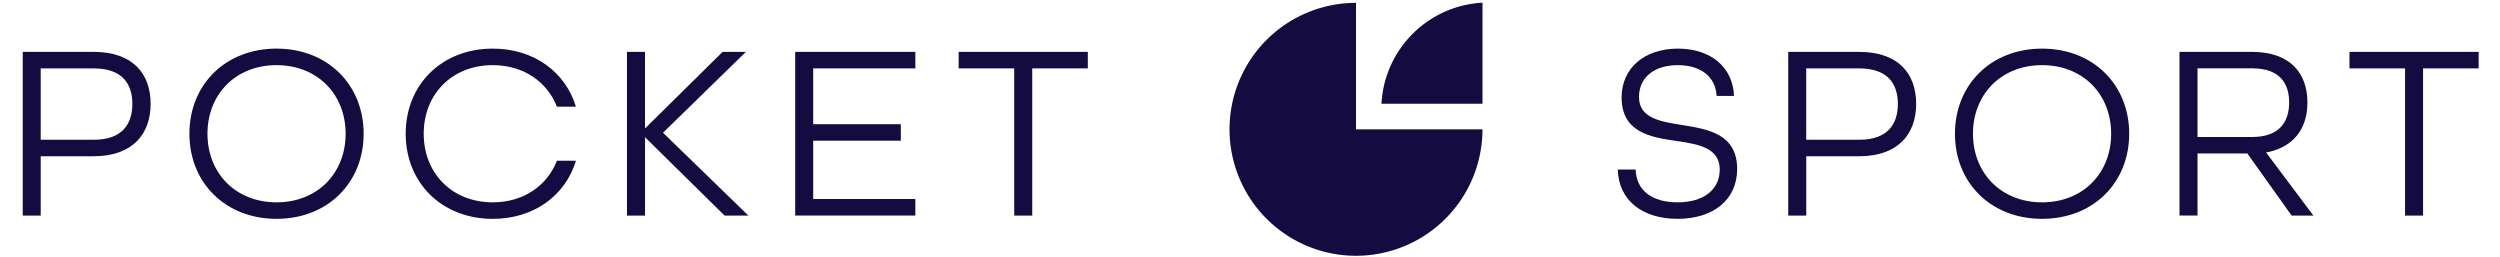
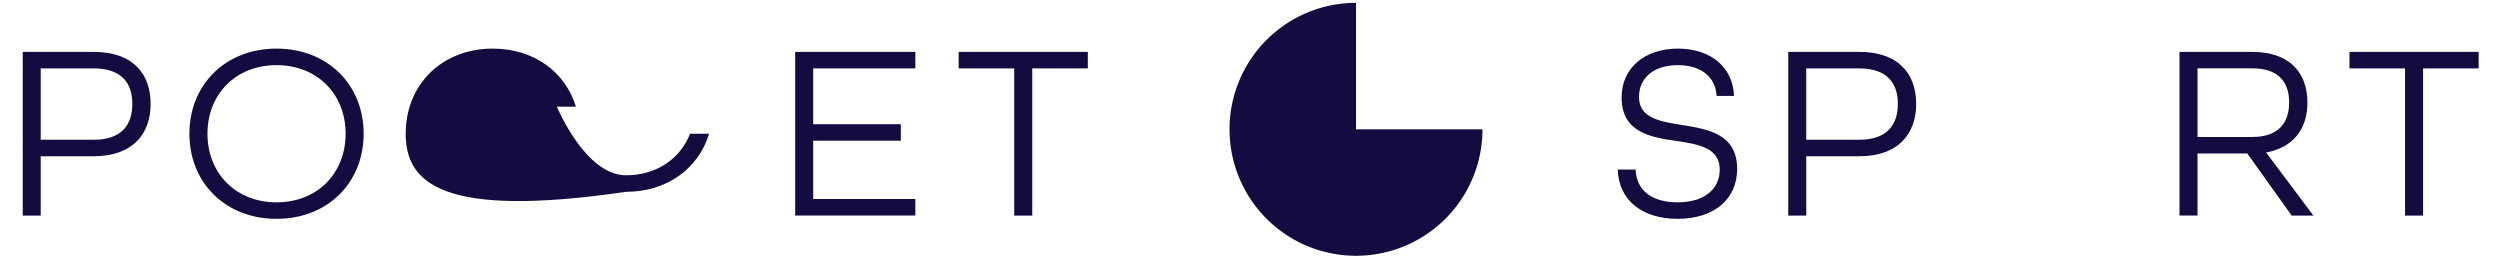
<svg xmlns="http://www.w3.org/2000/svg" id="Layer_1" data-name="Layer 1" viewBox="0 0 1759.28 180.94">
  <defs>
    <style>.cls-1{fill:#140c40;}</style>
  </defs>
  <path class="cls-1" d="M1043.23,91a89,89,0,1,1-89-89V91Z" />
-   <path class="cls-1" d="M1043.25,73V1.88A75.24,75.24,0,0,0,972.15,73Z" />
  <path class="cls-1" d="M16,36.5H65.82C93.66,36.5,106,52,106,73.14c0,21-12.51,36.82-40.17,36.82H28.65v41.76H16ZM66,98.34c19.91,0,27.13-10.93,27.13-25.2s-7.22-25-27.13-25H28.65V98.34Z" />
  <path class="cls-1" d="M133.29,94.11c0-34.53,25.36-59.9,61.3-59.9s61.31,25.37,61.31,59.9S230.53,154,194.59,154,133.29,128.64,133.29,94.11Zm109.93,0c0-27.84-19.91-48.27-48.63-48.27S146,66.27,146,94.11s19.91,48.27,48.62,48.27S243.22,121.94,243.22,94.11Z" />
-   <path class="cls-1" d="M285.49,94.11c0-34.53,25.36-59.9,61.3-59.9,28.89,0,51.09,16.39,58.49,40.87H391.89c-6.87-17.61-23.61-29.24-45.1-29.24-28.71,0-48.62,20.43-48.62,48.27s19.91,48.27,48.62,48.27c21.49,0,38.23-11.63,45.1-29.25h13.39c-7.4,24.49-29.6,40.88-58.49,40.88C310.85,154,285.49,128.64,285.49,94.11Z" />
-   <path class="cls-1" d="M441.21,36.5h12.68V90.41L508.5,36.5h16.39L466.57,93.4l60.08,58.32H509.91l-56-55.14v55.14H441.21Z" />
+   <path class="cls-1" d="M285.49,94.11c0-34.53,25.36-59.9,61.3-59.9,28.89,0,51.09,16.39,58.49,40.87H391.89s19.91,48.27,48.62,48.27c21.49,0,38.23-11.63,45.1-29.25h13.39c-7.4,24.49-29.6,40.88-58.49,40.88C310.85,154,285.49,128.64,285.49,94.11Z" />
  <path class="cls-1" d="M559.58,36.5h84.56V48.13H572.26V87.41h61.66V99H572.26v41.05h71.88v11.63H559.58Z" />
  <path class="cls-1" d="M713.72,48.13H674.61V36.5h90.9V48.13H726.4V151.72H713.72Z" />
  <path class="cls-1" d="M1138.45,119.3H1151c.53,14.62,11.28,23.08,29.6,23.08s29.6-9,29.6-23.08c0-15.15-14.63-17.79-30.3-20.08-18.68-2.64-38.76-6.17-38.76-30.65,0-20.44,15.85-34.36,39.64-34.36,23.25,0,38.75,13.22,39.46,33.3H1208c-.7-13.21-10.74-21.67-27.3-21.67-16.74,0-27.31,8.81-27.31,22.37,0,14.8,14.45,17.27,30.12,19.73,18.68,3,38.94,6.35,38.94,31,0,21.49-16.56,35.06-41.93,35.06C1155.53,154,1139,140.79,1138.45,119.3Z" />
  <path class="cls-1" d="M1258.41,36.5h49.85c27.83,0,40.17,15.51,40.17,36.64,0,21-12.51,36.82-40.17,36.82h-37.17v41.76h-12.68Zm50,61.84c19.9,0,27.13-10.93,27.13-25.2s-7.23-25-27.13-25h-37.35V98.34Z" />
-   <path class="cls-1" d="M1375.73,94.11c0-34.53,25.36-59.9,61.3-59.9s61.31,25.37,61.31,59.9S1473,154,1437,154,1375.73,128.64,1375.73,94.11Zm109.92,0c0-27.84-19.9-48.27-48.62-48.27s-48.62,20.43-48.62,48.27,19.91,48.27,48.62,48.27S1485.65,121.94,1485.65,94.11Z" />
  <path class="cls-1" d="M1533.74,36.5h50.91c27.13,0,39.11,15.15,39.11,35.59,0,19-10.22,31.71-29.07,35.23l33.29,44.4h-15.32L1581.48,108h-35.06v43.69h-12.68Zm51.08,59.9c19.21,0,26.08-10.57,26.08-24.31s-6.87-24-26.08-24h-38.4V96.4Z" />
  <path class="cls-1" d="M1692.46,48.13h-39.11V36.5h90.9V48.13h-39.11V151.72h-12.68Z" />
</svg>